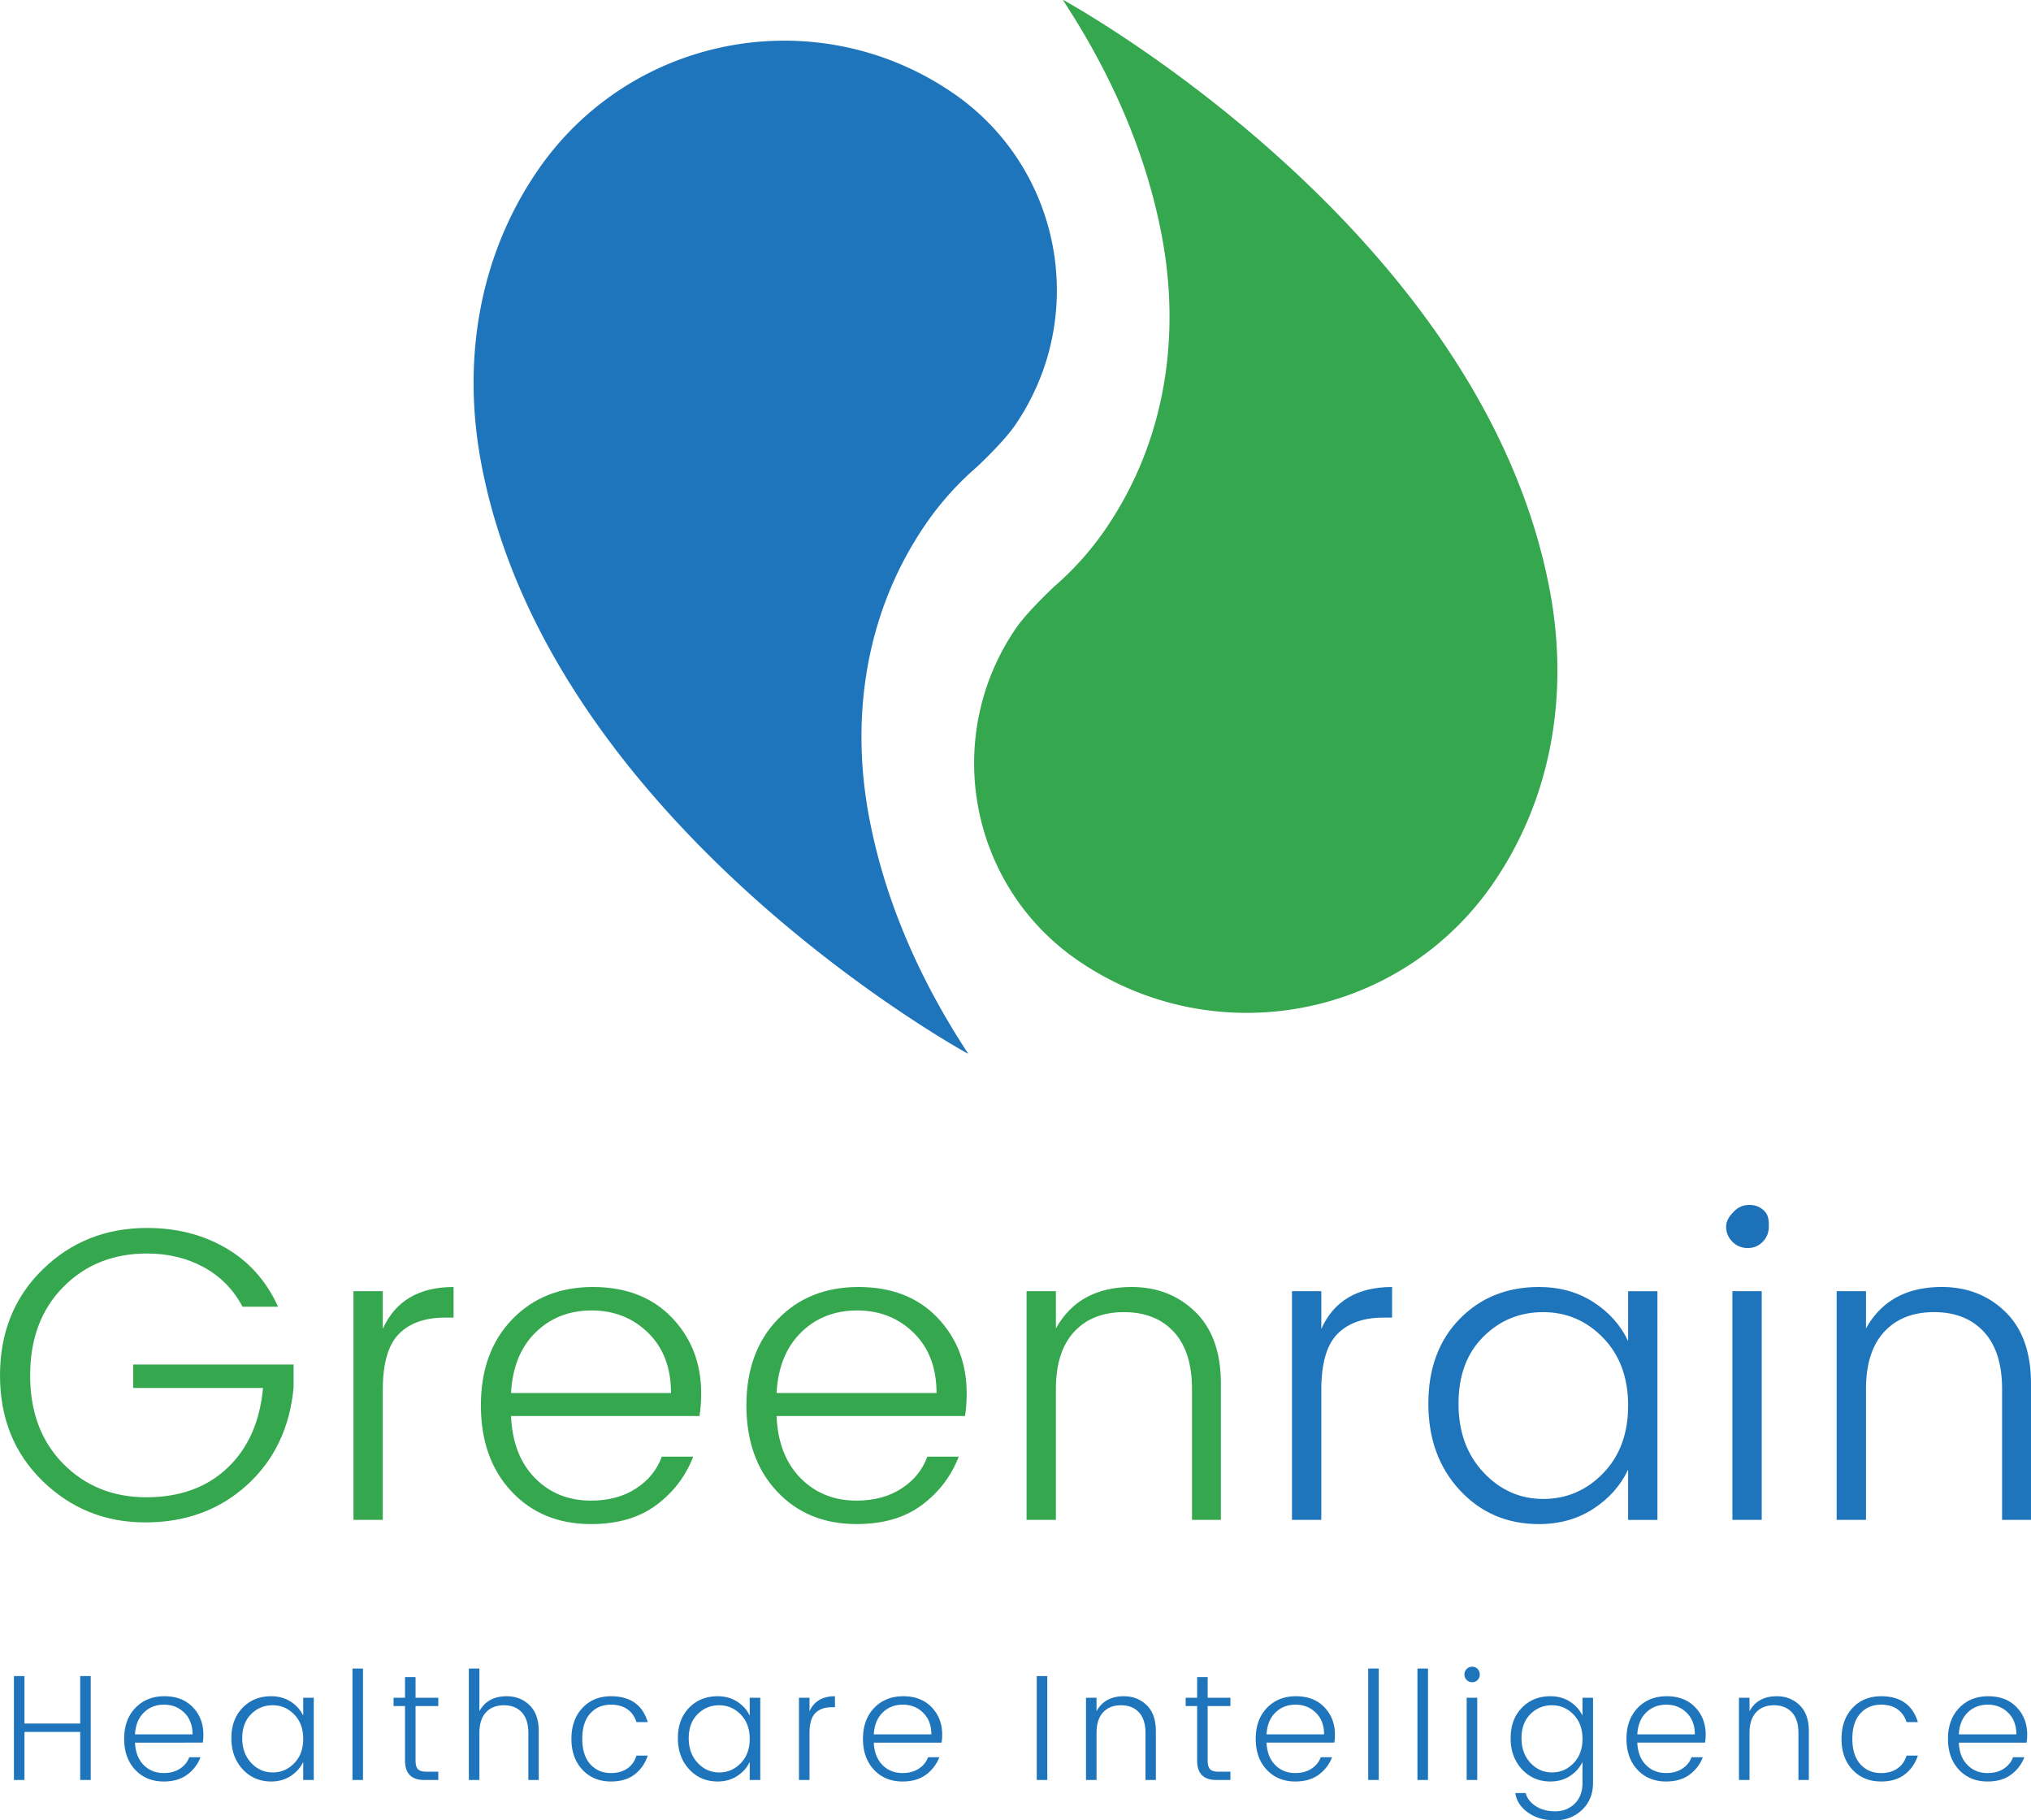
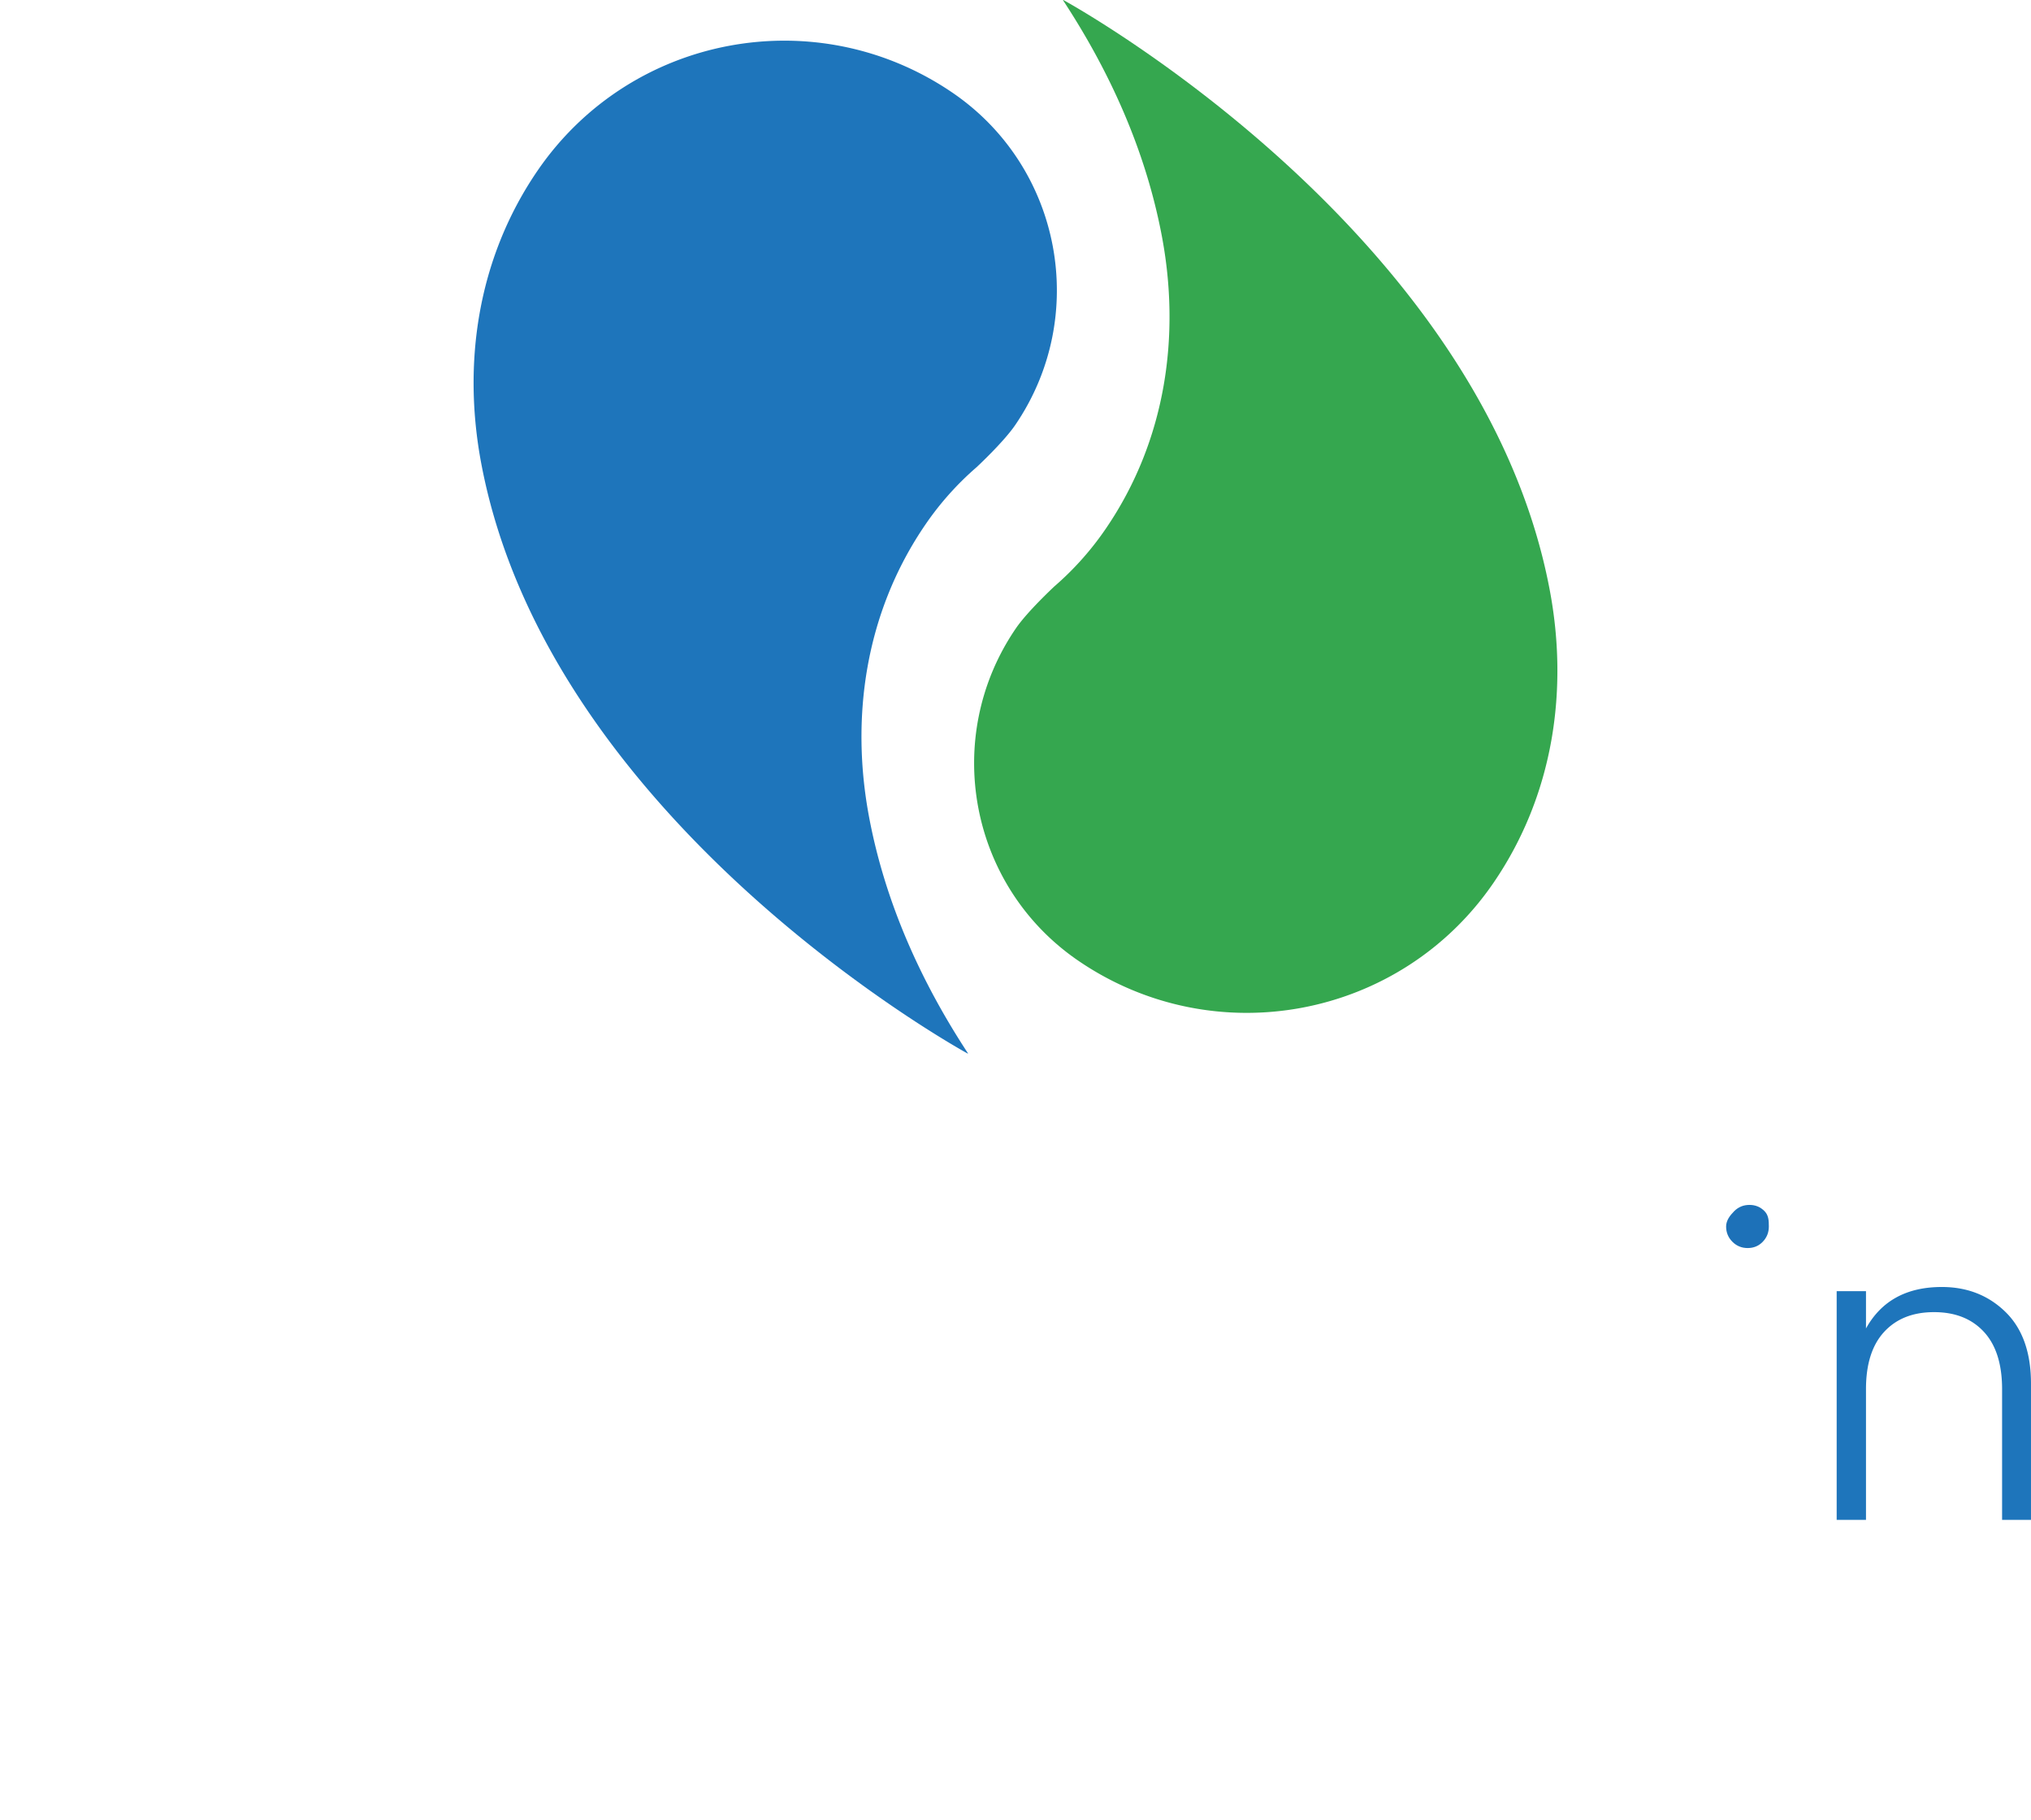
<svg xmlns="http://www.w3.org/2000/svg" xmlns:xlink="http://www.w3.org/1999/xlink" width="310.192" height="277.985" viewBox="0 0 310.192 277.985">
  <defs>
    <path id="a" d="M0 0h310.192v277.985H0z" />
  </defs>
  <clipPath id="b">
    <use xlink:href="#a" overflow="visible" />
  </clipPath>
-   <path clip-path="url(#b)" fill="#35A74F" d="M20.34 211.954h19.829c-.47 5.16-2.282 9.232-5.437 12.217-3.156 2.985-7.282 4.477-12.377 4.477-5.096 0-9.329-1.705-12.697-5.116-3.369-3.411-5.053-7.909-5.053-13.496 0-5.586 1.684-10.084 5.053-13.496 3.368-3.411 7.633-5.117 12.793-5.117 3.24 0 6.14.703 8.699 2.11s4.519 3.413 5.885 6.013h5.436c-1.791-3.923-4.445-6.908-7.963-8.955-3.518-2.047-7.538-3.07-12.057-3.07-6.312 0-11.631 2.122-15.959 6.364C2.163 198.127 0 203.51 0 210.035c0 6.523 2.163 11.896 6.492 16.119 4.328 4.221 9.563 6.332 15.703 6.332 6.141 0 11.3-1.888 15.479-5.661 4.179-3.773 6.566-8.731 7.164-14.871v-3.582H20.34v3.582zm38.122-9.02v-5.757h-4.477v34.924h4.477v-19.827c0-4.052.821-6.908 2.463-8.571 1.641-1.664 3.997-2.495 7.068-2.495h1.279v-4.669c-5.288 0-8.891 2.131-10.81 6.395m32.093-6.396c-5.053 0-9.169 1.653-12.345 4.957-3.177 3.306-4.765 7.676-4.765 13.113 0 5.437 1.556 9.817 4.669 13.144 3.112 3.327 7.164 4.99 12.153 4.99 4.051 0 7.377-.97 9.978-2.911 2.601-1.939 4.478-4.401 5.629-7.388h-4.797c-.726 2.005-2.037 3.625-3.934 4.862-1.898 1.236-4.19 1.854-6.876 1.854-3.454 0-6.311-1.152-8.571-3.454-2.261-2.303-3.476-5.458-3.646-9.467h28.783c.17-1.065.256-2.217.256-3.454 0-4.604-1.493-8.464-4.477-11.577-2.985-3.112-7.004-4.669-12.057-4.669M78.05 212.721c.213-3.924 1.46-7.005 3.742-9.243 2.281-2.238 5.138-3.358 8.571-3.358 3.432 0 6.31 1.142 8.635 3.422 2.324 2.282 3.486 5.341 3.486 9.18H78.05zm53.057-16.183c-5.053 0-9.169 1.653-12.345 4.957-3.177 3.306-4.765 7.676-4.765 13.113 0 5.437 1.556 9.817 4.669 13.144 3.112 3.327 7.164 4.99 12.153 4.99 4.051 0 7.377-.97 9.978-2.911 2.601-1.939 4.478-4.401 5.629-7.388h-4.797c-.726 2.005-2.037 3.625-3.934 4.862-1.898 1.236-4.19 1.854-6.876 1.854-3.454 0-6.311-1.152-8.571-3.454-2.261-2.303-3.476-5.458-3.646-9.467h28.783c.17-1.065.256-2.217.256-3.454 0-4.604-1.493-8.464-4.477-11.577-2.985-3.112-7.004-4.669-12.057-4.669m-12.504 16.183c.213-3.924 1.46-7.005 3.742-9.243 2.28-2.238 5.138-3.358 8.571-3.358 3.432 0 6.31 1.142 8.635 3.422 2.324 2.282 3.486 5.341 3.486 9.18h-24.434zm63.962-12.377c-2.601-2.537-5.842-3.807-9.722-3.807-5.373 0-9.233 2.111-11.578 6.333v-5.692h-4.478v34.924h4.478v-19.957c0-3.838.928-6.758 2.783-8.763 1.854-2.004 4.391-3.006 7.61-3.006 3.219 0 5.757 1.002 7.612 3.006 1.854 2.005 2.783 4.925 2.783 8.763v19.957h4.413v-20.788c.002-4.776-1.3-8.432-3.901-10.97" />
-   <path clip-path="url(#b)" fill="#1E75BB" d="M212.61 201.208v-4.669c-5.288 0-8.892 2.133-10.811 6.396v-5.757h-4.477v34.924h4.477v-19.828c0-4.051.821-6.907 2.464-8.57 1.641-1.664 3.996-2.495 7.067-2.495h1.28zm36.051 3.581c-1.151-2.43-2.921-4.413-5.31-5.947-2.389-1.535-5.159-2.304-8.314-2.304-4.904 0-8.945 1.631-12.121 4.895-3.178 3.261-4.765 7.568-4.765 12.92s1.598 9.754 4.797 13.208c3.198 3.454 7.227 5.182 12.089 5.182 3.155 0 5.926-.778 8.314-2.335 2.389-1.556 4.158-3.55 5.31-5.98v7.676h4.477V197.18h-4.477v7.609zm-3.806 20.181c-2.538 2.622-5.588 3.934-9.147 3.934-3.561 0-6.61-1.353-9.146-4.062-2.537-2.707-3.806-6.204-3.806-10.49s1.257-7.687 3.774-10.202c2.515-2.516 5.563-3.774 9.146-3.774s6.642 1.312 9.18 3.935c2.535 2.622 3.806 6.065 3.806 10.33s-1.271 7.707-3.807 10.329m19.732-27.792h4.478v34.924h-4.478z" />
  <path clip-path="url(#b)" fill="#1D71B8" d="M267.195 184.001c-.917 0-1.695.319-2.335.959s-1.233 1.419-1.233 2.335c0 .918.32 1.694.96 2.335.64.64 1.417.959 2.335.959.916 0 1.685-.319 2.302-.959.618-.641.929-1.417.929-2.335 0-.916-.037-1.695-.654-2.335-.62-.639-1.388-.959-2.304-.959" />
  <path clip-path="url(#b)" fill="#1E75BB" d="M306.29 200.344c-2.601-2.537-5.842-3.807-9.722-3.807-5.373 0-9.233 2.111-11.578 6.333v-5.692h-4.477v34.924h4.477v-19.957c0-3.838.928-6.758 2.783-8.763 1.854-2.004 4.391-3.006 7.61-3.006s5.758 1.002 7.612 3.006c1.855 2.005 2.782 4.925 2.782 8.763v19.957h4.414v-20.788c.001-4.776-1.299-8.432-3.901-10.97M149.137 71.359a45.675 45.675 0 0 0-7.825 8.782c-9.28 13.578-11.397 29.637-8.581 44.618 2.497 13.28 8.075 25.38 15.111 36.1l-.05.028s-63.897-34.831-74.301-90.168c-2.817-14.981-.7-31.04 8.58-44.617 14.223-20.81 42.623-26.149 63.432-11.926 16.648 11.378 20.918 34.098 9.541 50.745-1.794 2.625-5.907 6.438-5.907 6.438" />
  <path clip-path="url(#b)" fill="#35A74F" d="M161.055 89.528a45.675 45.675 0 0 0 7.825-8.782c9.28-13.578 11.396-29.637 8.581-44.618-2.497-13.28-8.075-25.38-15.111-36.1l.049-.028s63.897 34.83 74.302 90.168c2.816 14.981.699 31.04-8.58 44.617-14.224 20.81-42.623 26.149-63.433 11.926-16.647-11.378-20.918-34.098-9.541-50.745 1.794-2.625 5.908-6.438 5.908-6.438" />
-   <path clip-path="url(#b)" fill="#1E75BB" d="M12.248 255.951h1.609v15.87h-1.609v-7.337H3.737v7.337h-1.61v-15.87h1.61v7.245h8.511zm12.764 16.1c-1.793 0-3.251-.599-4.37-1.795-1.119-1.195-1.678-2.771-1.678-4.726s.571-3.527 1.713-4.716c1.142-1.188 2.623-1.782 4.439-1.782 1.817 0 3.263.56 4.336 1.679 1.073 1.12 1.609 2.508 1.609 4.163 0 .445-.03.859-.092 1.242H20.62c.06 1.441.498 2.576 1.31 3.404.813.828 1.84 1.242 3.082 1.242.966 0 1.79-.223 2.473-.667.683-.445 1.153-1.027 1.415-1.748h1.725a5.903 5.903 0 0 1-2.025 2.656c-.935.7-2.131 1.048-3.588 1.048m4.394-7.199c0-1.38-.418-2.48-1.254-3.301s-1.871-1.23-3.104-1.23c-1.235 0-2.263.402-3.082 1.207-.822.806-1.27 1.913-1.346 3.324h8.786zm7.658 5.336c-1.149-1.242-1.725-2.825-1.725-4.75 0-1.924.572-3.473 1.714-4.646s2.595-1.76 4.359-1.76c1.134 0 2.131.276 2.99.828.858.552 1.494 1.265 1.908 2.139v-2.736h1.611v12.558H46.31v-2.76c-.414.874-1.05 1.592-1.908 2.15-.859.56-1.856.84-2.99.84-1.748 0-3.198-.621-4.348-1.863m7.878-.932c.912-.943 1.368-2.181 1.368-3.715 0-1.533-.456-2.771-1.368-3.714-.912-.943-2.013-1.415-3.301-1.415-1.288 0-2.384.453-3.289 1.357-.904.904-1.356 2.127-1.356 3.668s.456 2.799 1.368 3.772 2.009 1.46 3.289 1.46c1.28.001 2.377-.469 3.289-1.413m8.888-14.455h1.61v17.02h-1.61zm13.111 5.727h-3.474v8.326c0 .629.123 1.07.369 1.322.245.253.681.38 1.31.38h1.795v1.265h-2.14c-1.963 0-2.943-.989-2.943-2.967v-8.326H60.11v-1.265h1.748v-3.151h1.609v3.151h3.474v1.265zm6.278-5.727v6.509c.843-1.519 2.231-2.277 4.163-2.277 1.396 0 2.561.455 3.496 1.368s1.404 2.228 1.404 3.945v7.475h-1.588v-7.176c0-1.38-.333-2.431-1-3.151s-1.579-1.081-2.738-1.081c-1.157 0-2.069.36-2.736 1.081s-1.001 1.771-1.001 3.151v7.176h-1.61v-17.02h1.61zm15.732 15.455c-1.119-1.195-1.679-2.768-1.679-4.715s.56-3.519 1.679-4.715 2.576-1.794 4.37-1.794c2.944 0 4.815 1.319 5.612 3.956h-1.724c-.262-.843-.725-1.499-1.392-1.967-.667-.467-1.499-.701-2.496-.701-1.303 0-2.361.448-3.174 1.346-.812.896-1.218 2.185-1.218 3.864 0 1.679.406 2.971 1.218 3.875.813.905 1.871 1.357 3.174 1.357.997 0 1.829-.234 2.496-.702.667-.467 1.13-1.123 1.392-1.966h1.724c-.399 1.195-1.066 2.154-2.001 2.875s-2.138 1.081-3.611 1.081c-1.795.001-3.251-.597-4.37-1.794m16.306-.068c-1.149-1.242-1.725-2.825-1.725-4.75 0-1.924.572-3.473 1.714-4.646s2.595-1.76 4.359-1.76c1.134 0 2.131.276 2.99.828.858.552 1.494 1.265 1.908 2.139v-2.736h1.611v12.558h-1.611v-2.76c-.414.874-1.05 1.592-1.908 2.15-.859.56-1.856.84-2.99.84-1.748 0-3.198-.621-4.348-1.863m7.878-.932c.912-.943 1.368-2.181 1.368-3.715 0-1.533-.456-2.771-1.368-3.714-.912-.943-2.013-1.415-3.301-1.415-1.288 0-2.384.453-3.289 1.357-.904.904-1.356 2.127-1.356 3.668s.456 2.799 1.368 3.772 2.009 1.46 3.289 1.46 2.377-.469 3.289-1.413m10.5-9.993v2.069c.69-1.533 1.985-2.3 3.887-2.3v1.679h-.46c-1.104 0-1.951.3-2.541.897-.591.598-.886 1.625-.886 3.082v7.13h-1.61v-12.558h1.61zm14.214 12.788c-1.793 0-3.251-.599-4.37-1.795-1.119-1.195-1.678-2.771-1.678-4.726s.571-3.527 1.713-4.716c1.142-1.188 2.623-1.782 4.439-1.782 1.817 0 3.263.56 4.336 1.679 1.073 1.12 1.609 2.508 1.609 4.163 0 .445-.03.859-.092 1.242h-10.349c.06 1.441.498 2.576 1.31 3.404.813.828 1.84 1.242 3.082 1.242.966 0 1.79-.223 2.473-.667.683-.445 1.153-1.027 1.415-1.748h1.725a5.903 5.903 0 0 1-2.025 2.656c-.936.7-2.131 1.048-3.588 1.048m4.394-7.199c0-1.38-.418-2.48-1.254-3.301-.836-.82-1.871-1.23-3.104-1.23-1.235 0-2.263.402-3.082 1.207-.822.806-1.27 1.913-1.346 3.324h8.786zm16.098-8.901h1.611v15.87h-1.611zm9.132 3.312v2.047c.843-1.519 2.23-2.277 4.163-2.277 1.396 0 2.561.456 3.496 1.368.935.913 1.403 2.228 1.403 3.945v7.475h-1.588v-7.176c0-1.38-.333-2.431-1-3.152-.667-.72-1.579-1.08-2.737-1.08-1.157 0-2.069.36-2.736 1.08-.667.722-1.001 1.772-1.001 3.152v7.176h-1.61v-12.558h1.61zm20.447 1.265h-3.475v8.326c0 .629.123 1.07.369 1.322.245.253.682.38 1.311.38h1.795v1.265h-2.141c-1.963 0-2.942-.989-2.942-2.967v-8.326h-1.748v-1.265h1.748v-3.151h1.608v3.151h3.475v1.265zm9.911 11.523c-1.793 0-3.251-.599-4.369-1.795-1.119-1.195-1.679-2.771-1.679-4.726s.571-3.527 1.713-4.716c1.143-1.188 2.623-1.782 4.439-1.782 1.817 0 3.263.56 4.336 1.679 1.073 1.12 1.609 2.508 1.609 4.163 0 .445-.03.859-.093 1.242h-10.349c.06 1.441.498 2.576 1.31 3.404.813.828 1.841 1.242 3.082 1.242.967 0 1.79-.223 2.474-.667.683-.445 1.152-1.027 1.415-1.748h1.725a5.907 5.907 0 0 1-2.024 2.656c-.936.7-2.132 1.048-3.589 1.048m4.395-7.199c0-1.38-.418-2.48-1.254-3.301s-1.871-1.23-3.104-1.23c-1.234 0-2.263.402-3.082 1.207-.821.806-1.27 1.913-1.346 3.324h8.786zm6.738-10.051h1.61v17.02h-1.61zm7.52 0h1.609v17.02h-1.609zm9.522.908c0 .33-.112.609-.333.839-.223.23-.498.346-.828.346s-.609-.115-.84-.346c-.229-.229-.345-.509-.345-.839s.115-.609.345-.84c.23-.229.51-.345.84-.345s.605.115.828.345c.221.231.333.51.333.84m-2.001 3.554h1.61v12.558h-1.61v-12.558zm8.44 10.925c-1.149-1.242-1.726-2.825-1.726-4.75 0-1.924.572-3.473 1.715-4.646 1.142-1.173 2.595-1.76 4.358-1.76 1.134 0 2.131.276 2.99.828.858.552 1.494 1.265 1.908 2.139v-2.736h1.61v12.994c0 1.702-.563 3.082-1.69 4.141-1.127 1.058-2.504 1.588-4.129 1.588s-2.997-.4-4.116-1.197c-1.12-.797-1.764-1.786-1.933-2.967h1.587c.198.782.705 1.441 1.519 1.978.813.537 1.809.806 2.989.806s2.17-.388 2.968-1.161c.797-.775 1.195-1.837 1.195-3.187v-3.196c-.414.874-1.05 1.592-1.908 2.15-.859.56-1.856.84-2.99.84-1.747-.001-3.197-.622-4.347-1.864m7.878-.932c.912-.943 1.368-2.181 1.368-3.715 0-1.533-.456-2.771-1.368-3.714-.912-.943-2.013-1.415-3.301-1.415s-2.384.453-3.289 1.357c-.904.904-1.356 2.127-1.356 3.668s.456 2.799 1.368 3.772 2.009 1.46 3.289 1.46 2.377-.469 3.289-1.413m14.133 2.795c-1.794 0-3.251-.599-4.369-1.795-1.119-1.195-1.679-2.771-1.679-4.726s.571-3.527 1.713-4.716c1.143-1.188 2.623-1.782 4.439-1.782 1.817 0 3.263.56 4.336 1.679 1.073 1.12 1.609 2.508 1.609 4.163 0 .445-.03.859-.093 1.242h-10.349c.06 1.441.498 2.576 1.31 3.404.813.828 1.841 1.242 3.082 1.242.967 0 1.79-.223 2.474-.667.683-.445 1.152-1.027 1.415-1.748h1.725a5.907 5.907 0 0 1-2.024 2.656c-.936.7-2.132 1.048-3.589 1.048m4.395-7.199c0-1.38-.418-2.48-1.254-3.301s-1.871-1.23-3.104-1.23c-1.234 0-2.263.402-3.082 1.207-.821.806-1.27 1.913-1.346 3.324h8.786zm8.348-5.589v2.047c.843-1.519 2.23-2.277 4.163-2.277 1.396 0 2.561.456 3.496 1.368.935.913 1.403 2.228 1.403 3.945v7.475h-1.588v-7.176c0-1.38-.333-2.431-1-3.152-.667-.72-1.579-1.08-2.737-1.08-1.157 0-2.069.36-2.736 1.08-.667.722-1.001 1.772-1.001 3.152v7.176h-1.61v-12.558h1.61zm15.732 10.993c-1.119-1.195-1.679-2.768-1.679-4.715s.56-3.519 1.679-4.715 2.576-1.794 4.37-1.794c2.943 0 4.814 1.319 5.611 3.956h-1.724c-.262-.843-.725-1.499-1.392-1.967-.667-.467-1.499-.701-2.496-.701-1.303 0-2.361.448-3.174 1.346-.813.896-1.219 2.185-1.219 3.864 0 1.679.406 2.971 1.219 3.875.813.905 1.871 1.357 3.174 1.357.997 0 1.829-.234 2.496-.702.667-.467 1.13-1.123 1.392-1.966h1.724c-.398 1.195-1.065 2.154-2.001 2.875-.935.721-2.138 1.081-3.61 1.081-1.794.001-3.251-.597-4.37-1.794m20.63 1.795c-1.793 0-3.251-.599-4.369-1.795-1.119-1.195-1.679-2.771-1.679-4.726s.571-3.527 1.713-4.716c1.143-1.188 2.623-1.782 4.439-1.782 1.817 0 3.263.56 4.336 1.679 1.073 1.12 1.609 2.508 1.609 4.163 0 .445-.03.859-.093 1.242h-10.349c.06 1.441.498 2.576 1.31 3.404.813.828 1.841 1.242 3.082 1.242.967 0 1.79-.223 2.474-.667.683-.445 1.152-1.027 1.415-1.748h1.725a5.907 5.907 0 0 1-2.024 2.656c-.936.7-2.132 1.048-3.589 1.048m4.394-7.199c0-1.38-.418-2.48-1.254-3.301s-1.871-1.23-3.104-1.23c-1.234 0-2.263.402-3.082 1.207-.821.806-1.27 1.913-1.346 3.324h8.786z" />
</svg>